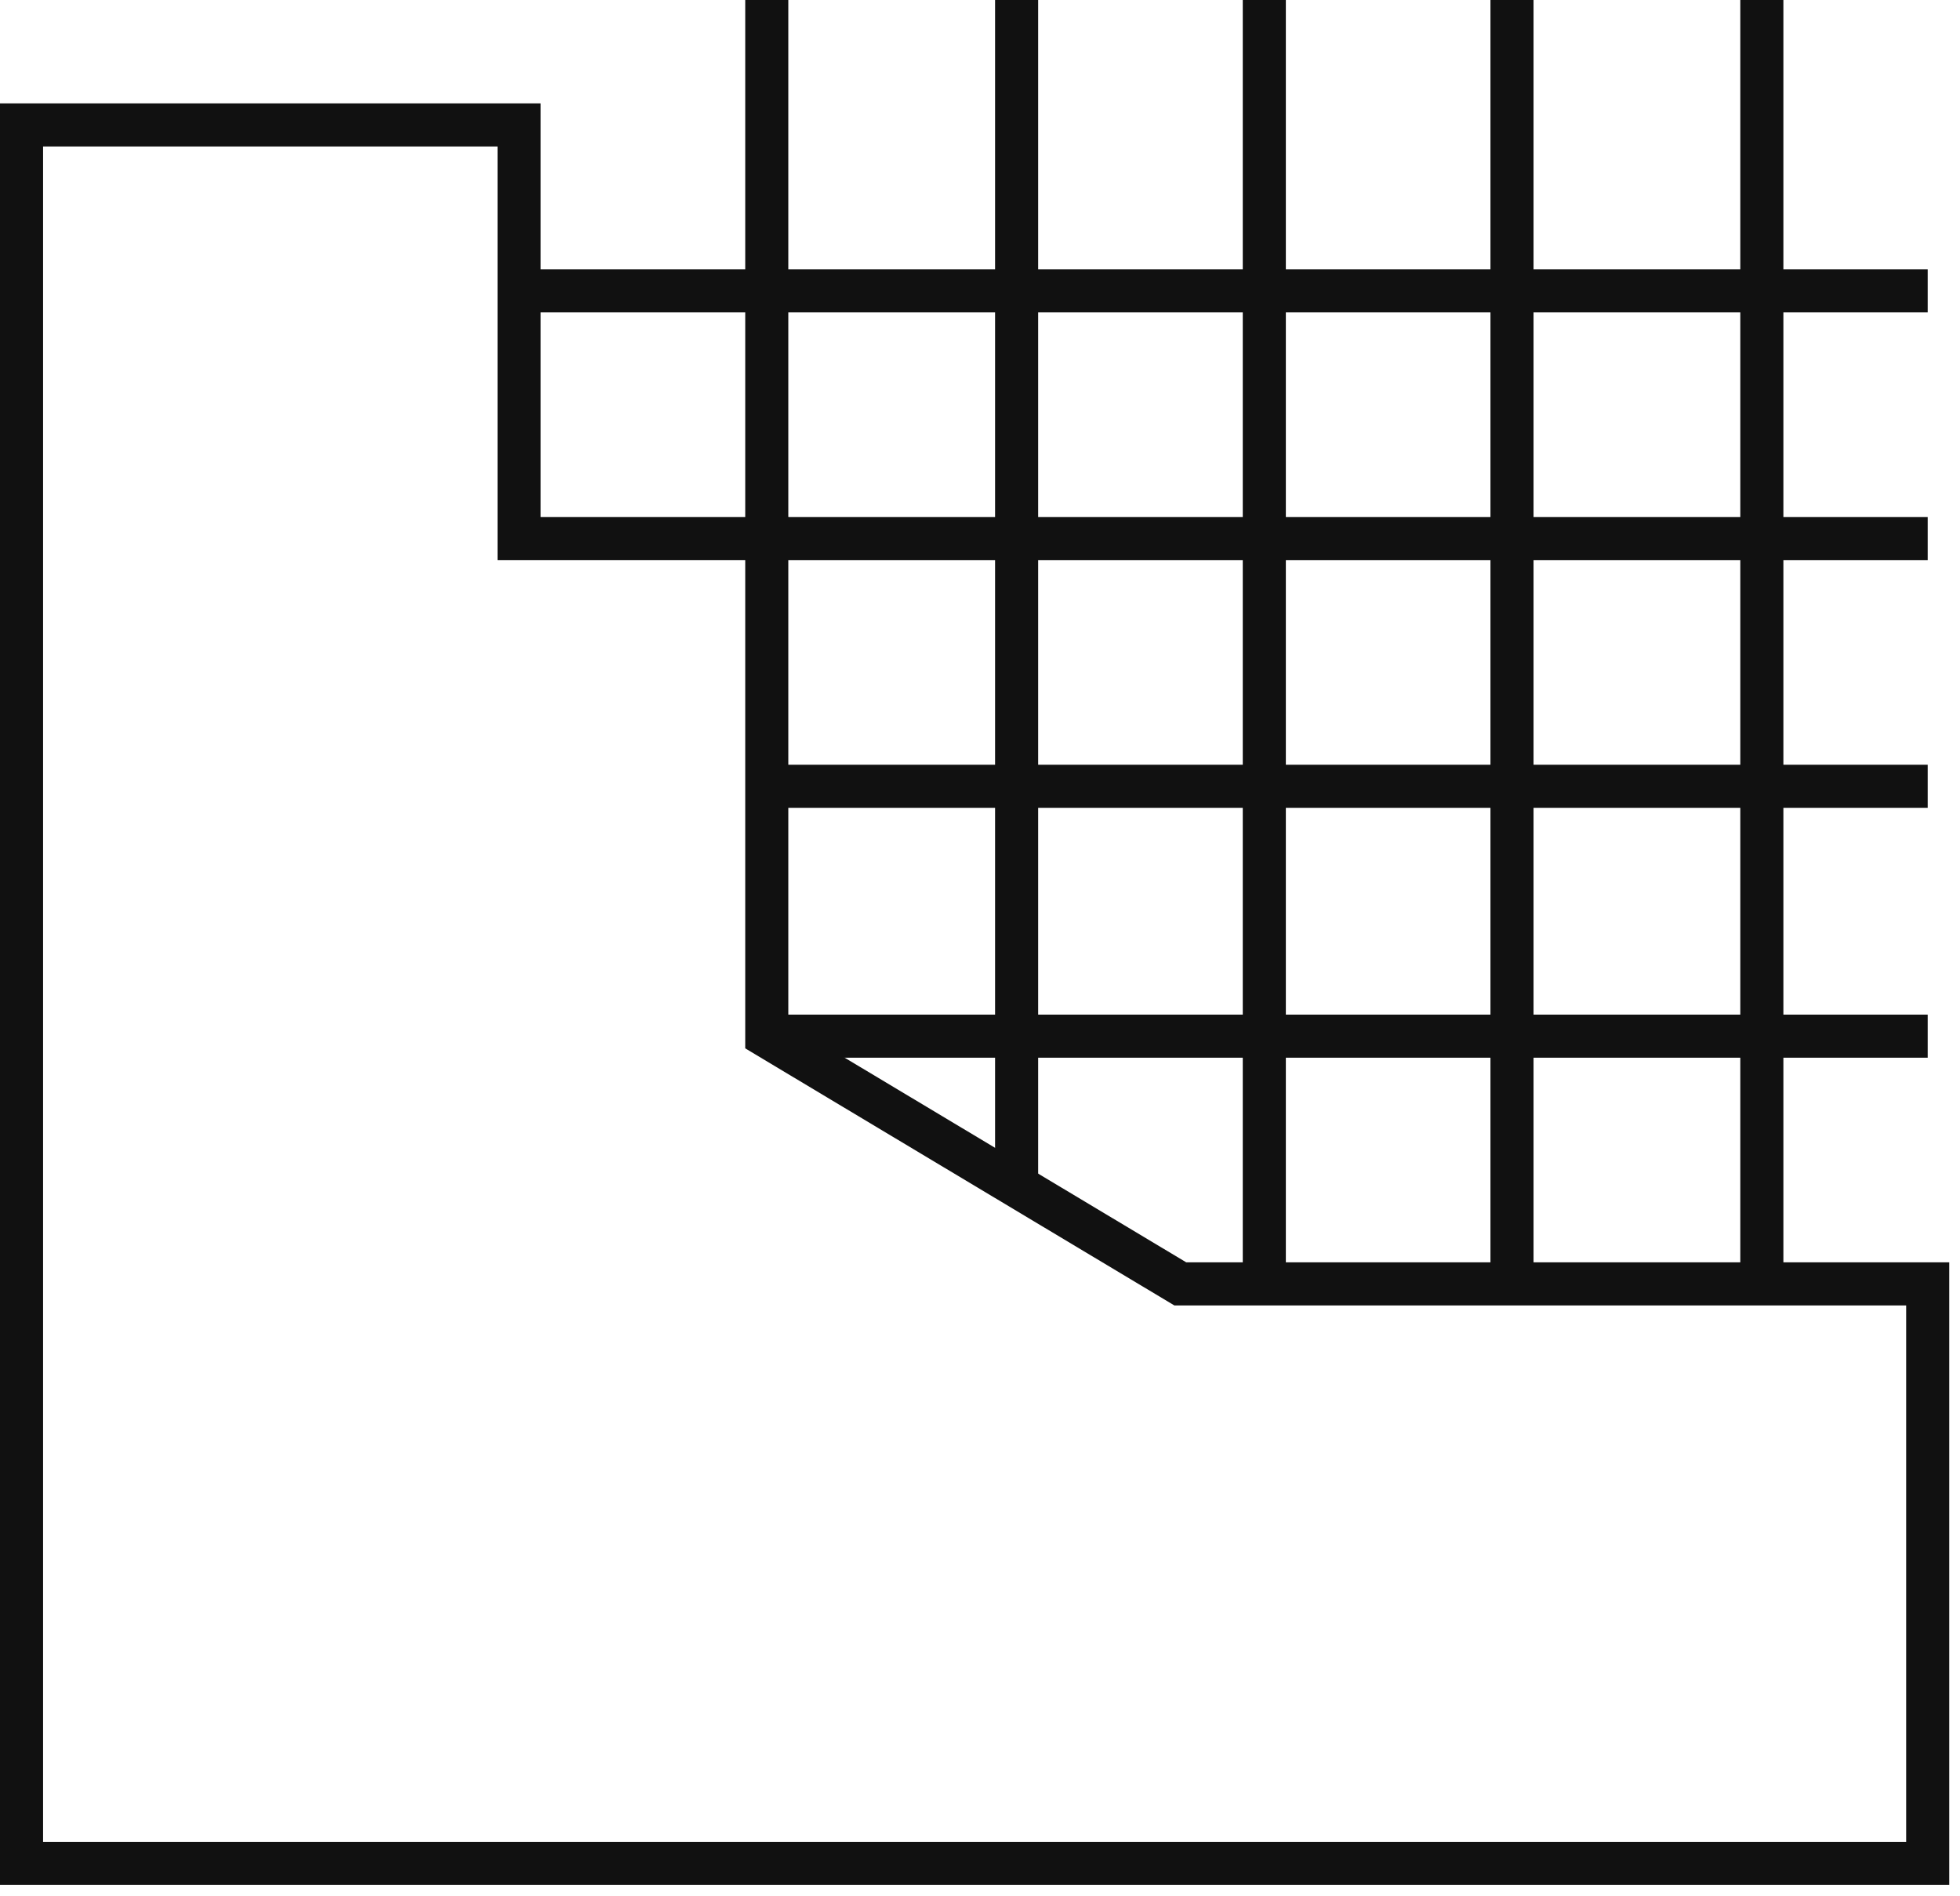
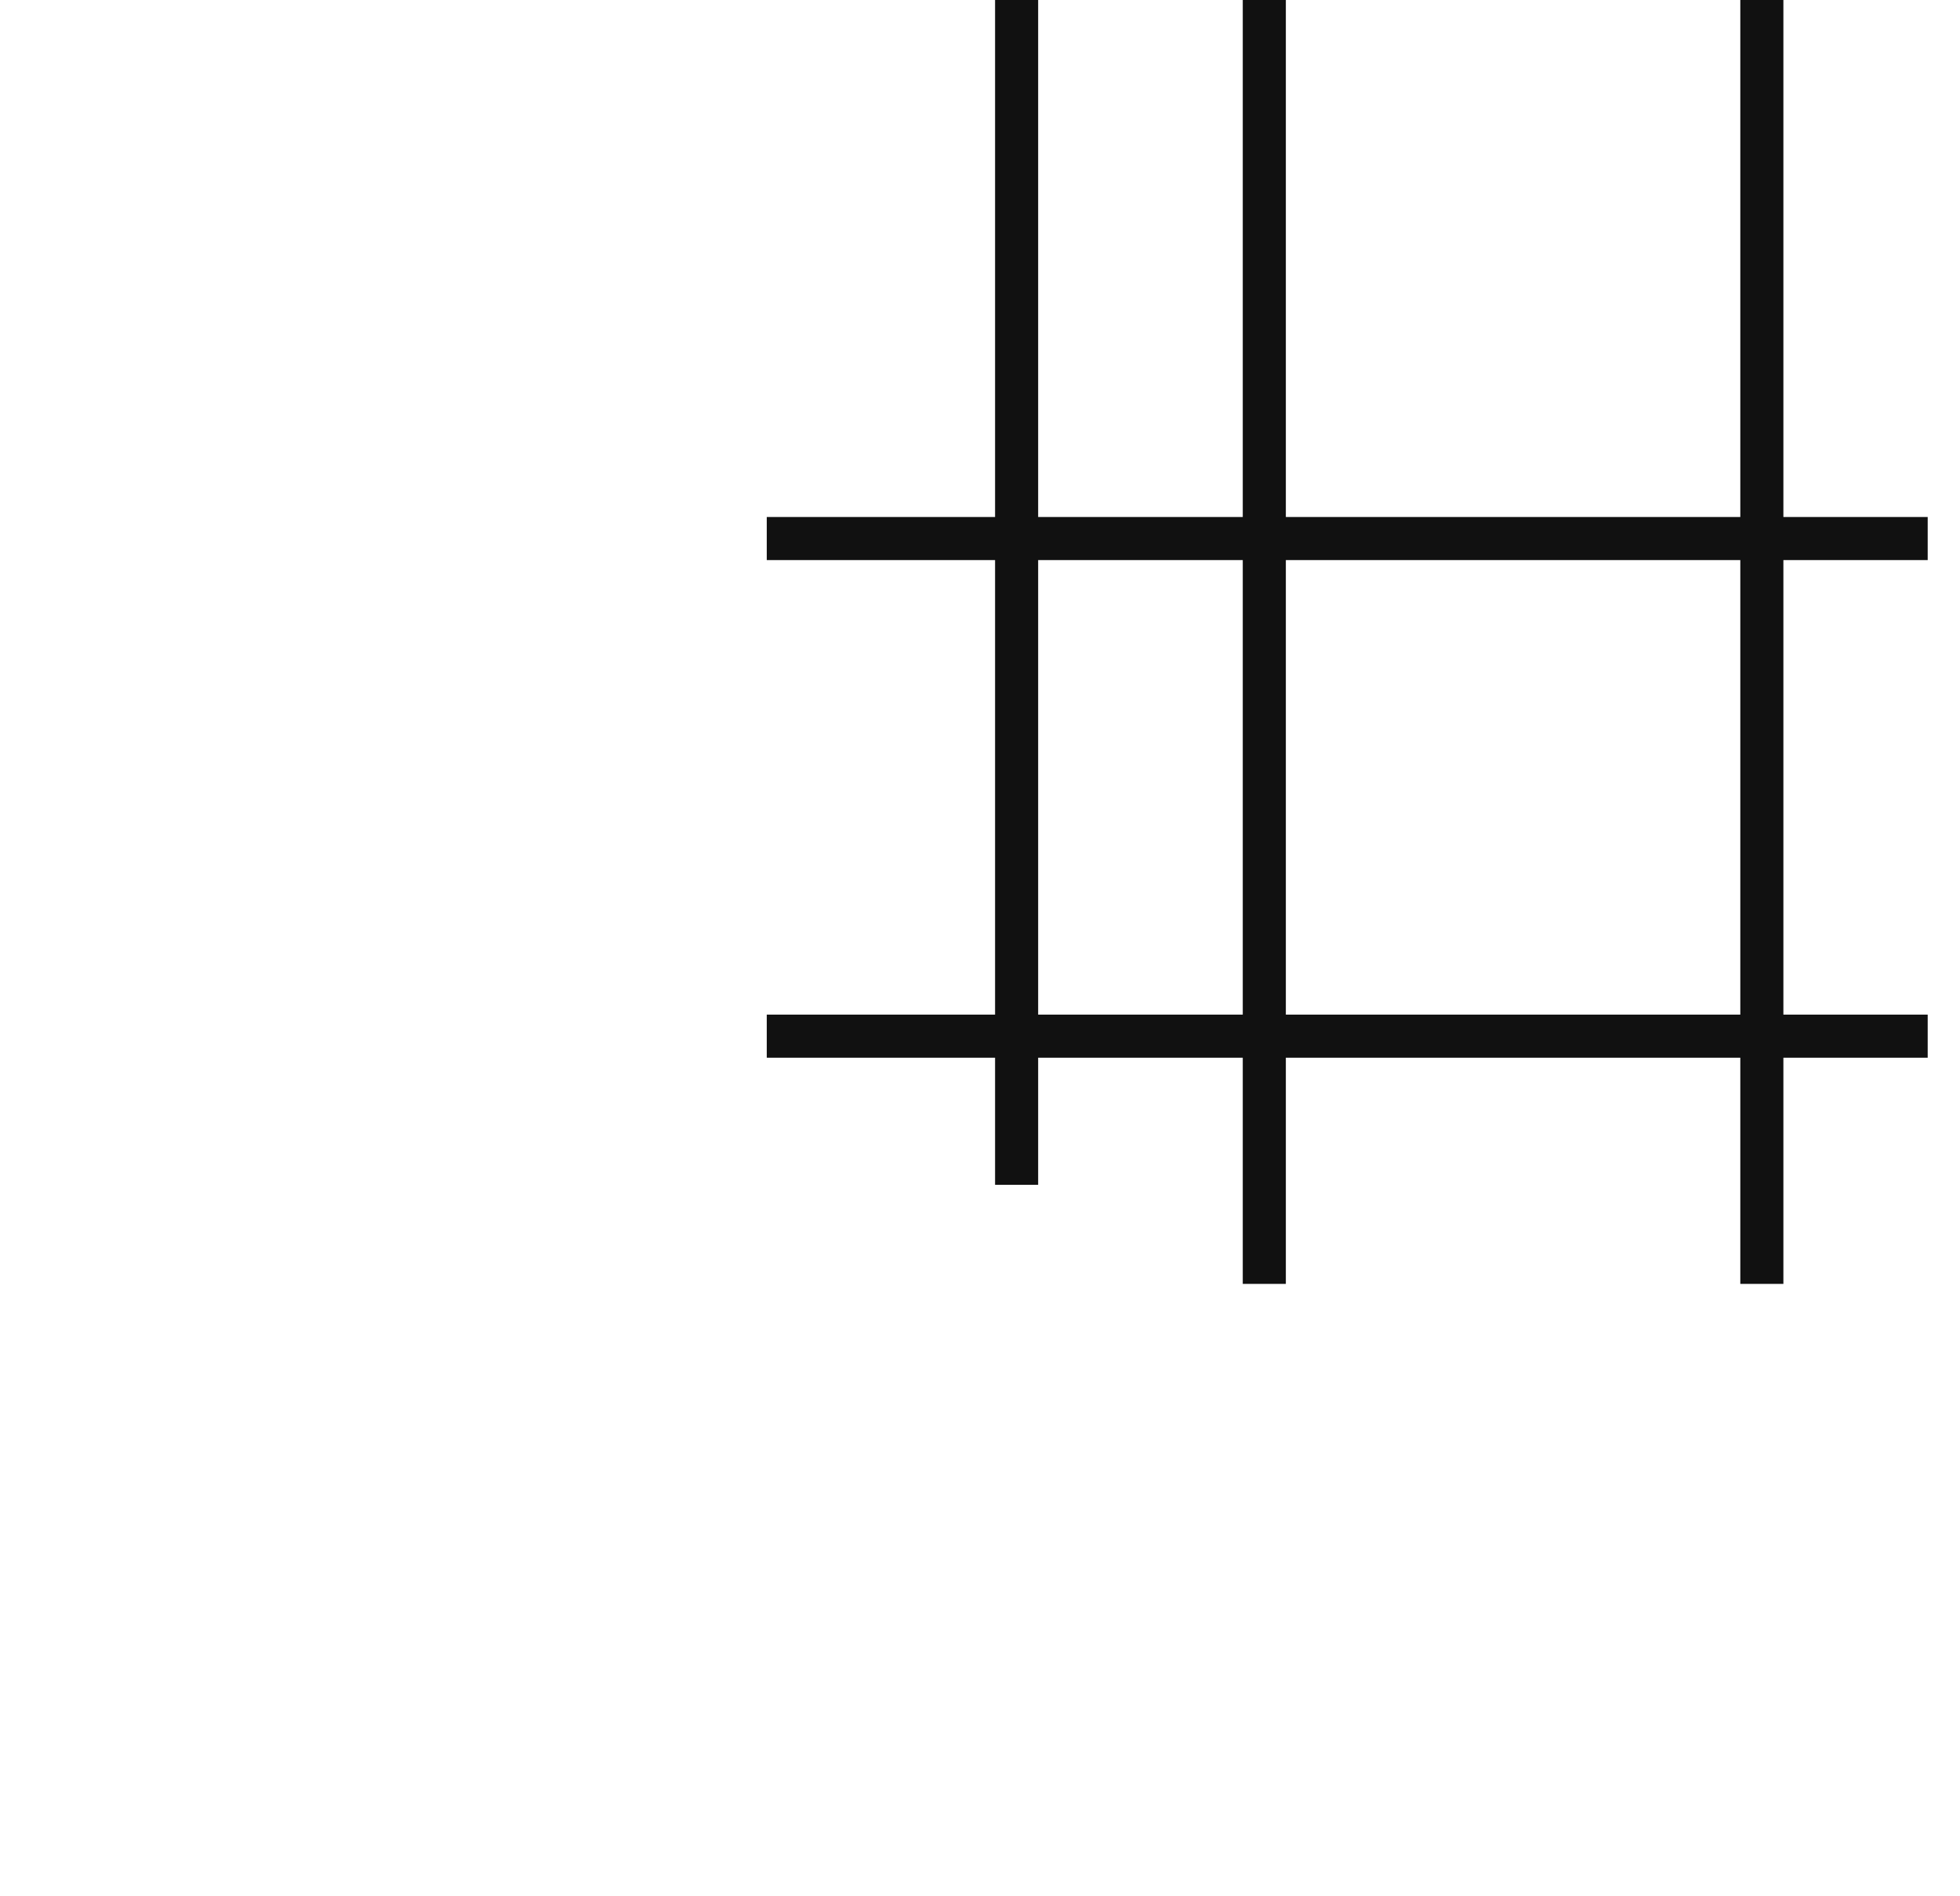
<svg xmlns="http://www.w3.org/2000/svg" width="91" height="88" viewBox="0 0 91 88" fill="none">
  <g clip-path="url(#clip0)">
-     <path d="M24.1 5.8V25H35.6V48.1L54.8 59.6H89.5V86.5H1V5.8H24.1Z" stroke="#111111" stroke-width="2" stroke-miterlimit="10" />
-     <path d="M24.1 13.5H89.5" stroke="#111111" stroke-width="2" stroke-miterlimit="10" />
    <path d="M35.6 25H89.5" stroke="#111111" stroke-width="2" stroke-miterlimit="10" />
-     <path d="M35.6 36.5H89.5" stroke="#111111" stroke-width="2" stroke-miterlimit="10" />
    <path d="M35.6 48.1H89.5" stroke="#111111" stroke-width="2" stroke-miterlimit="10" />
    <path d="M81.8 0V59.6" stroke="#111111" stroke-width="2" stroke-miterlimit="10" />
-     <path d="M70.2 0V59.6" stroke="#111111" stroke-width="2" stroke-miterlimit="10" />
    <path d="M58.7 0V59.6" stroke="#111111" stroke-width="2" stroke-miterlimit="10" />
    <path d="M47.2 0V55" stroke="#111111" stroke-width="2" stroke-miterlimit="10" />
-     <path d="M35.6 25V0" stroke="#111111" stroke-width="2" stroke-miterlimit="10" />
  </g>
  <defs>
    <clipPath id="clip0">
      <rect width="90.5" height="87.5" fill="white" />
    </clipPath>
  </defs>
</svg>